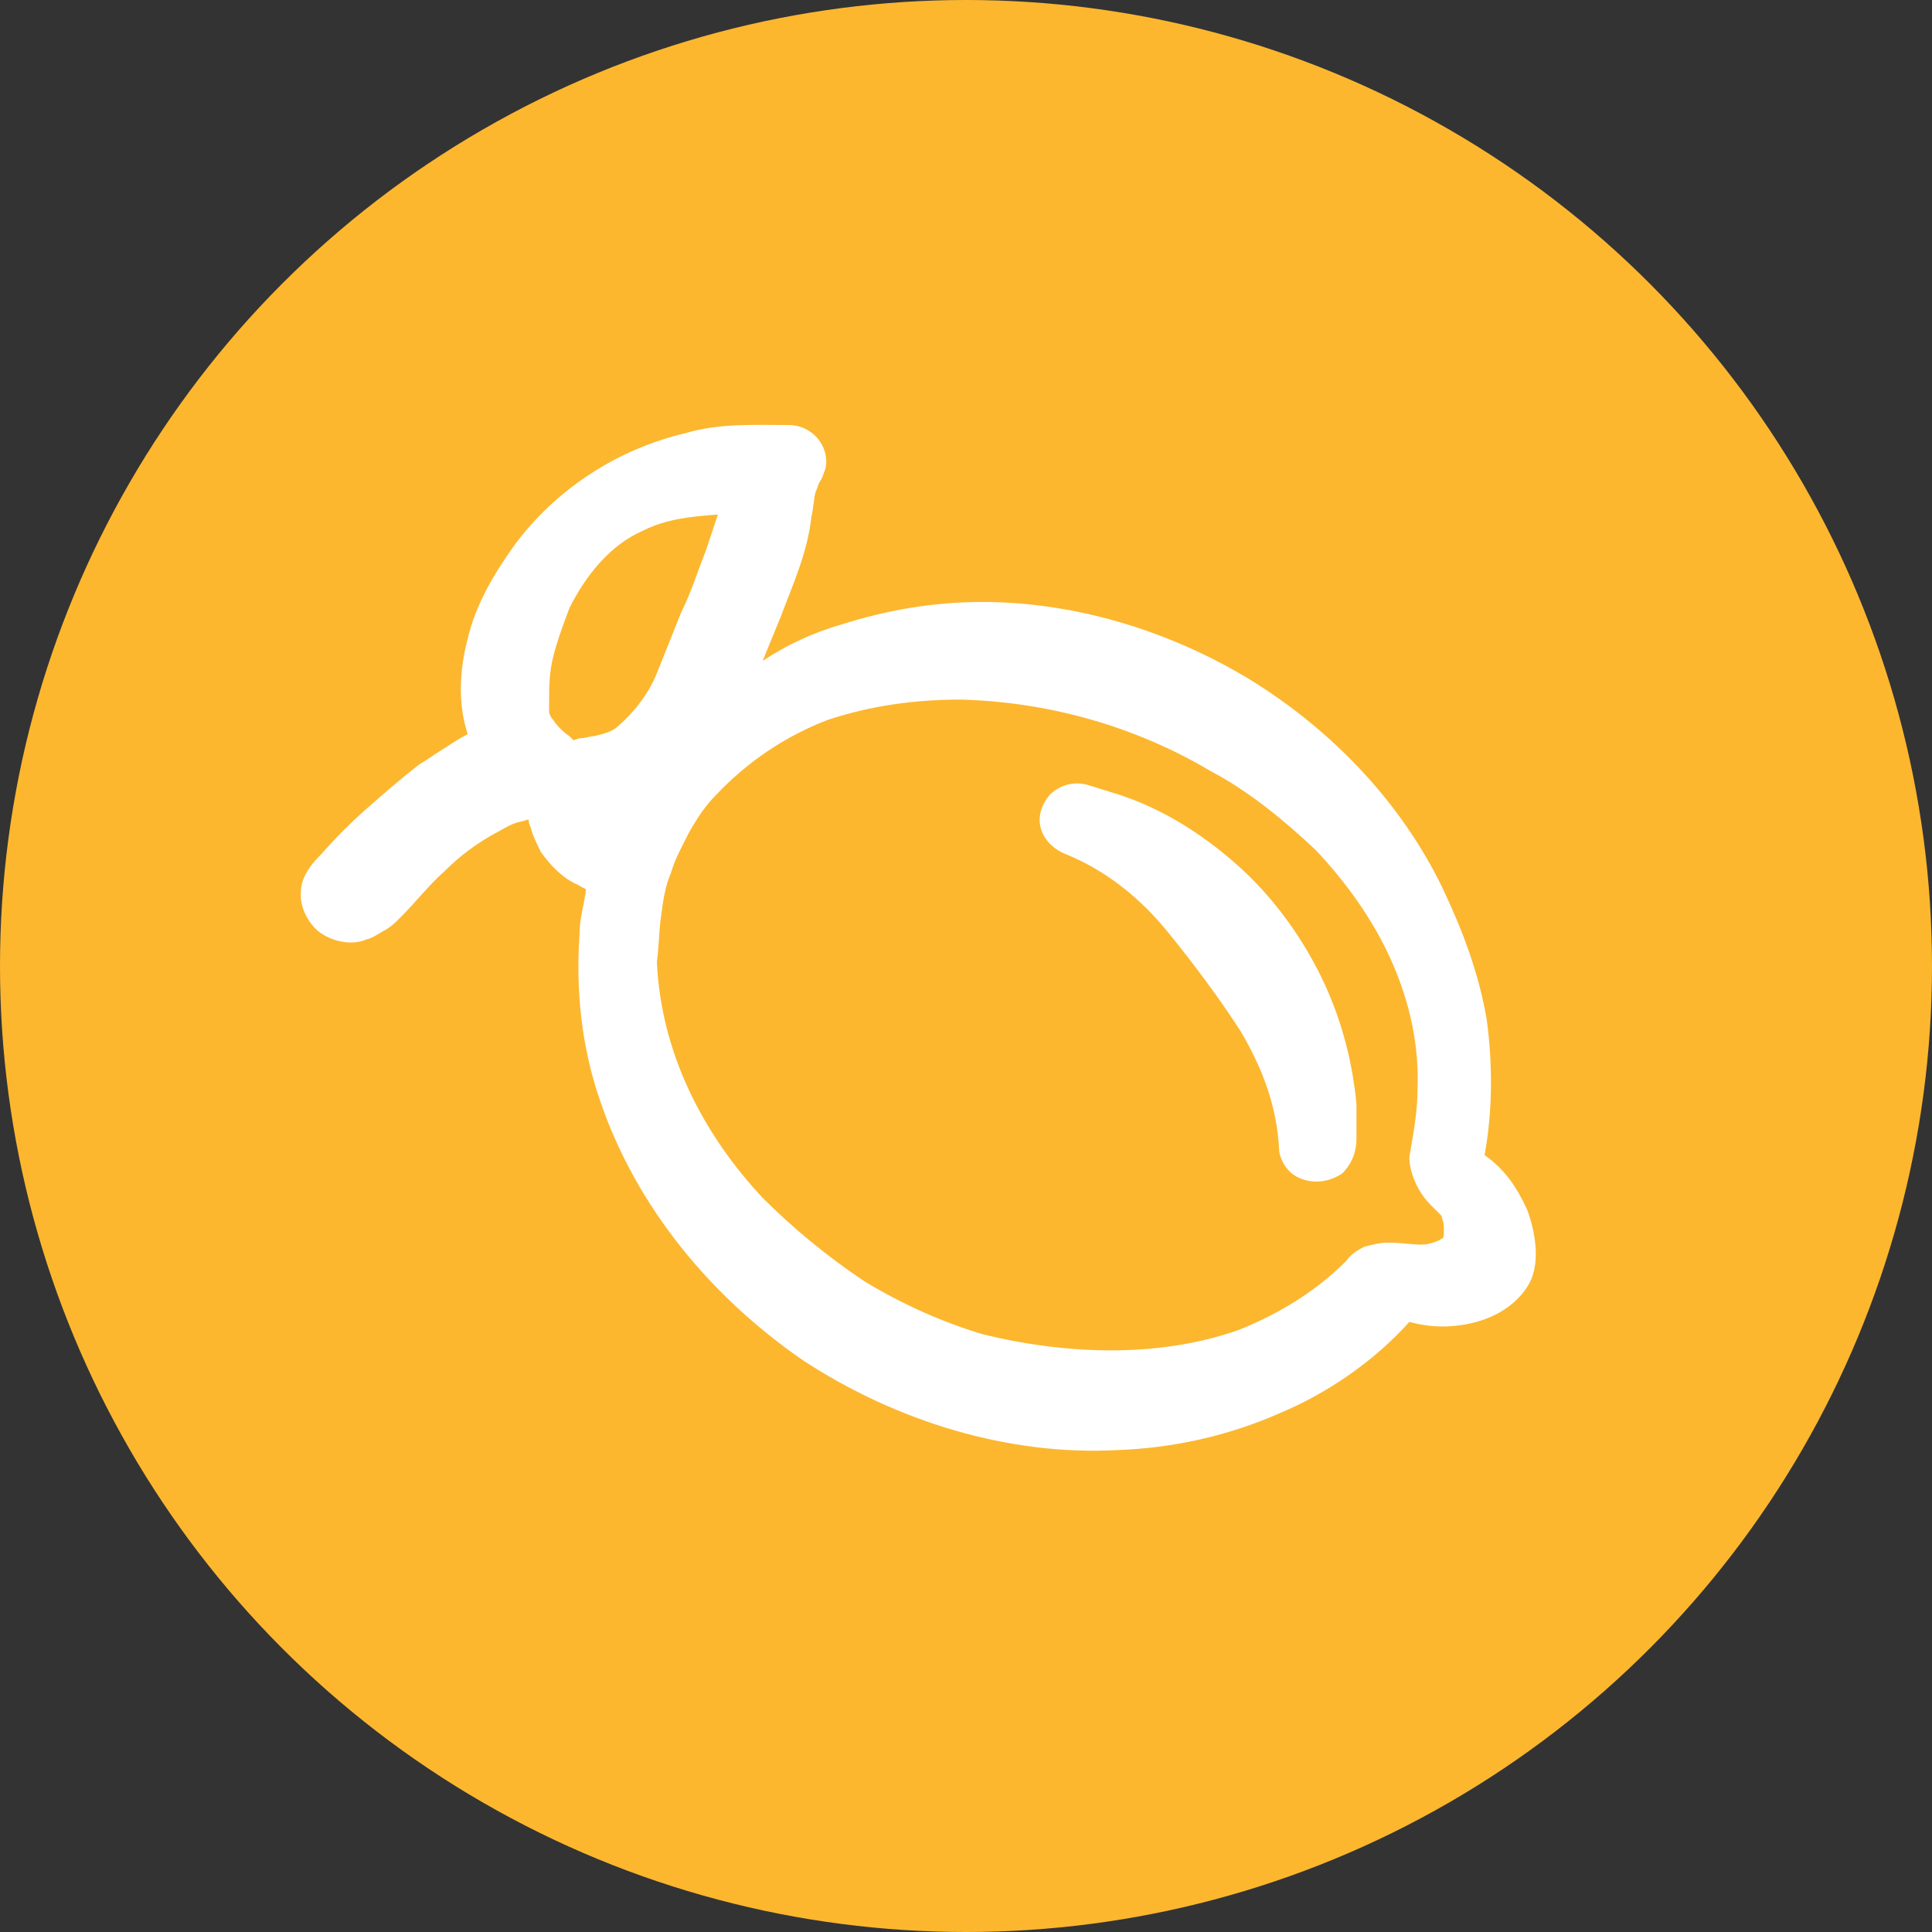
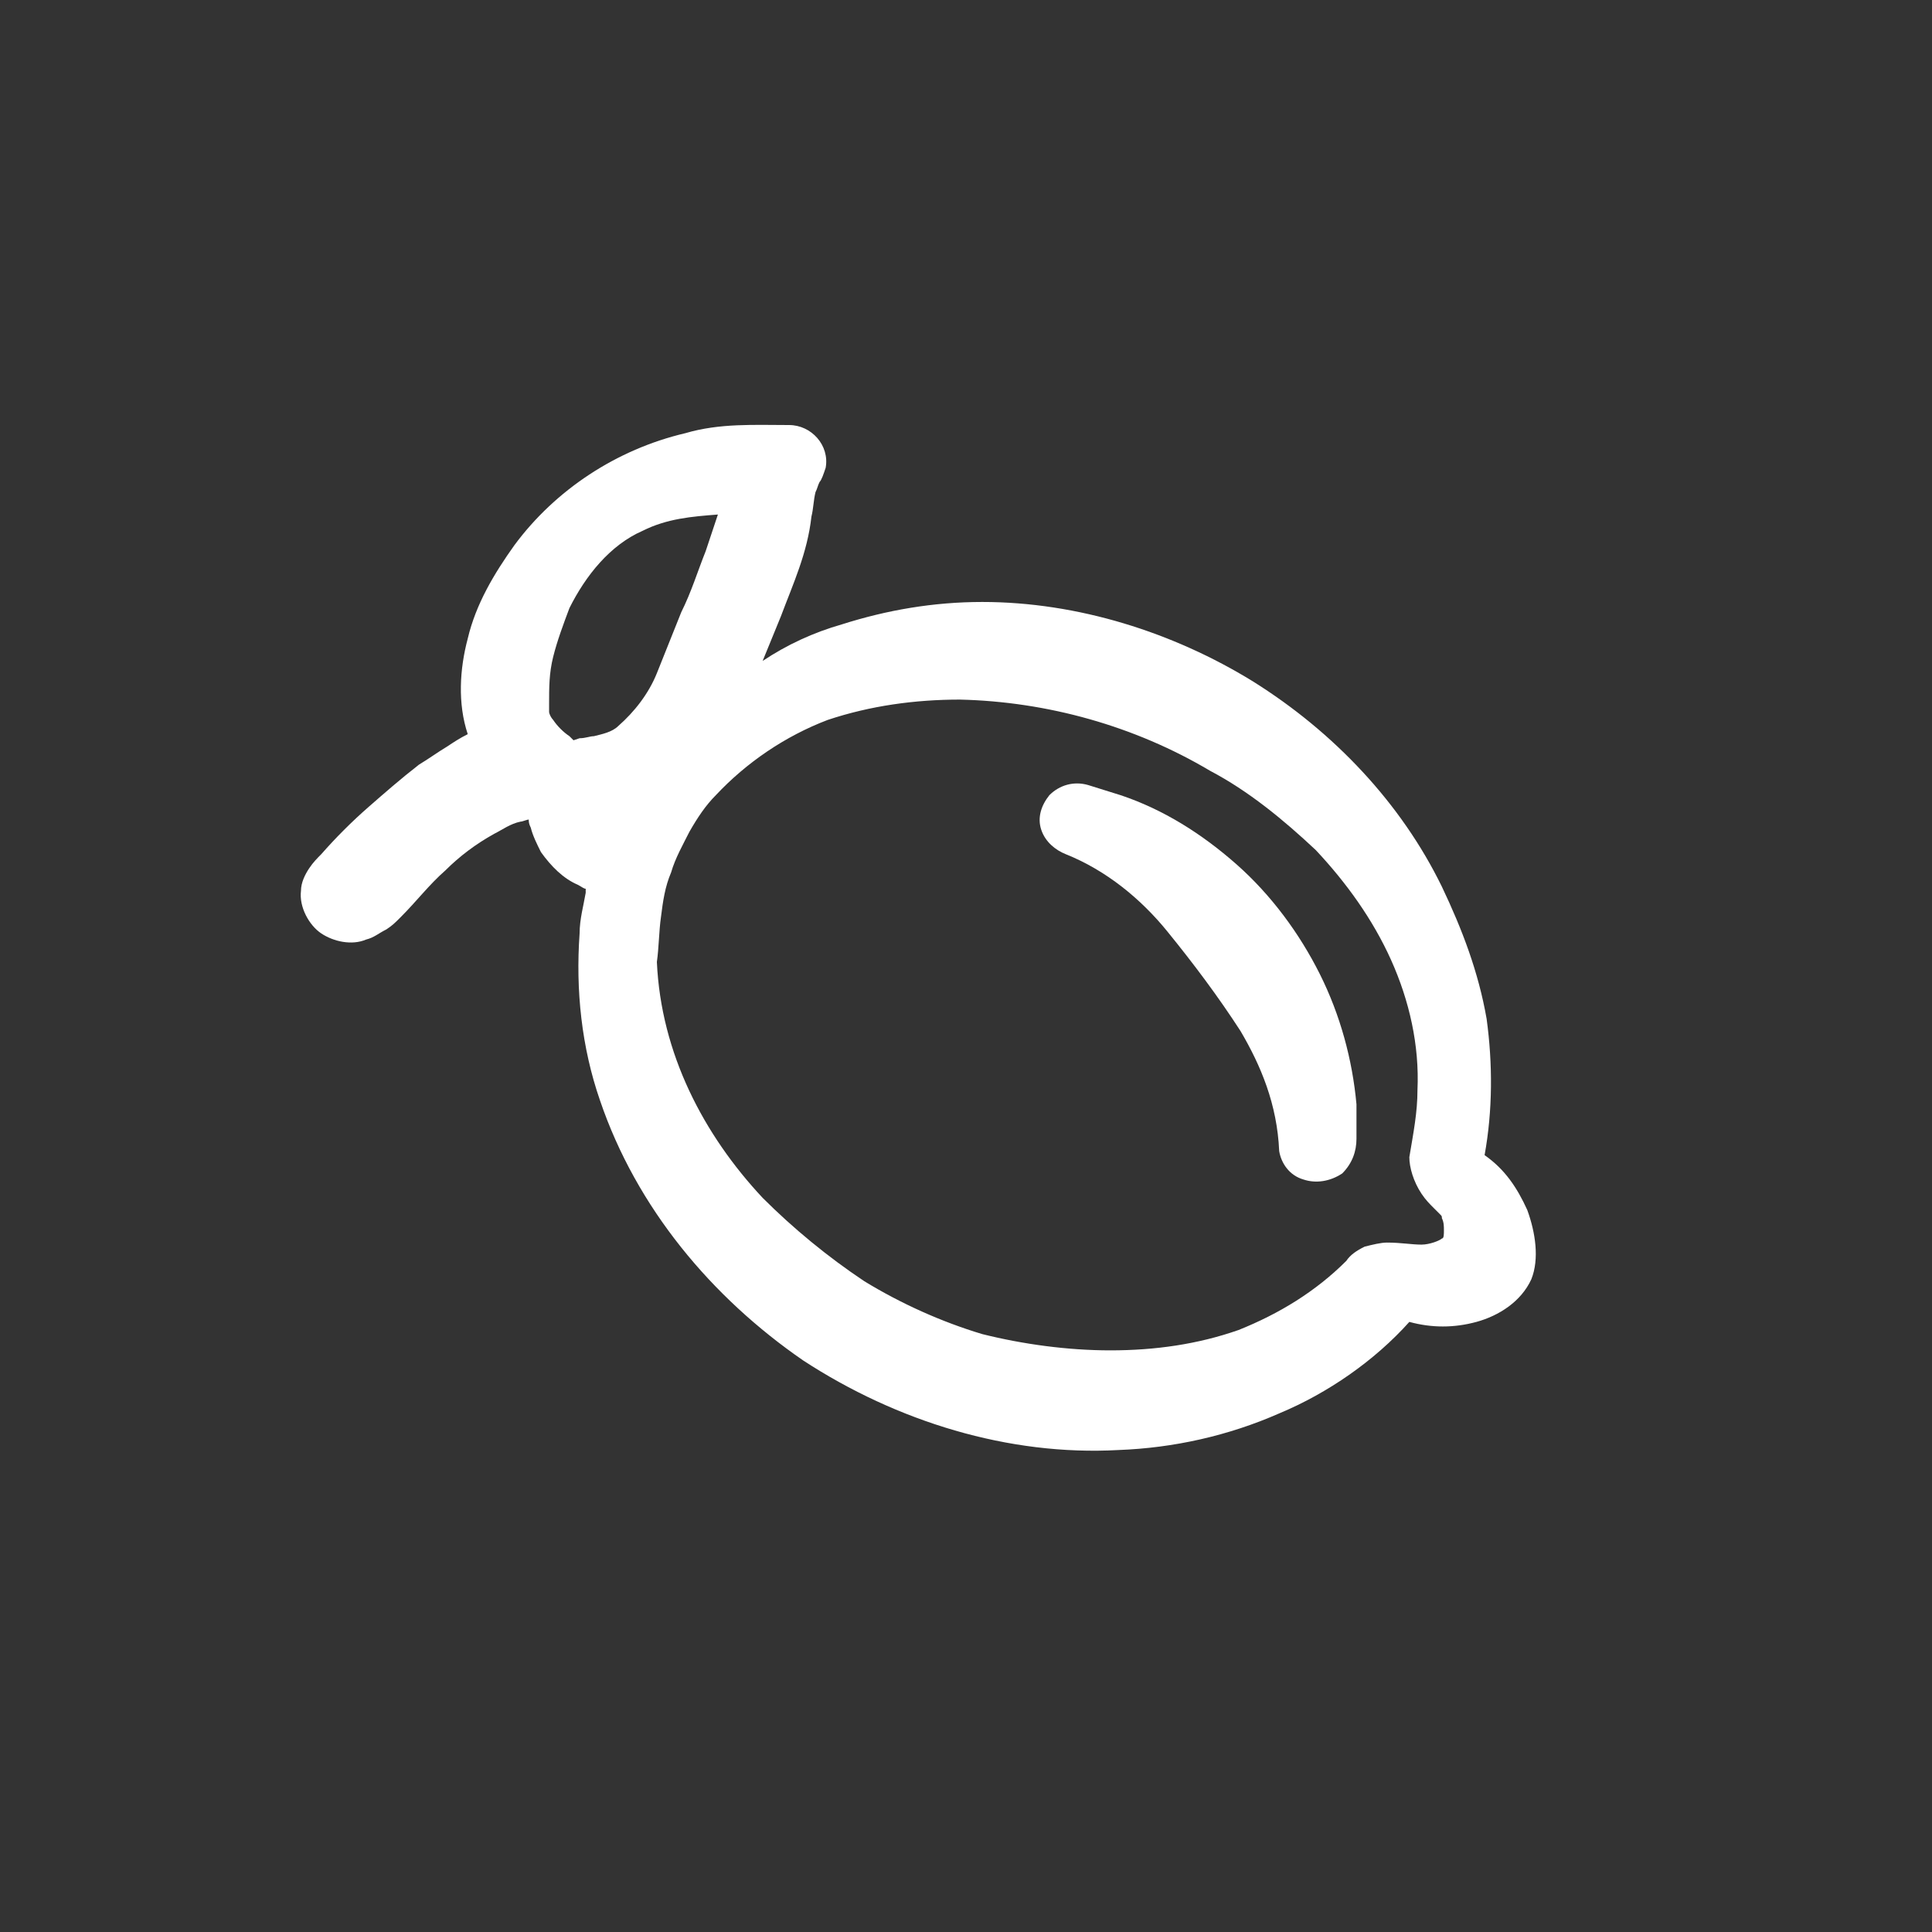
<svg xmlns="http://www.w3.org/2000/svg" version="1.1" id="Layer_1" x="0px" y="0px" viewBox="0 0 95 95" style="enable-background:new 0 0 95 95;" xml:space="preserve">
  <rect x="0" y="0" width="95" height="95" fill="#333333" stroke="none" />
  <style type="text/css">
	.st0{fill:#FCB72F;}
	.st1{fill:#FFFFFF;}
</style>
-   <circle class="st0" cx="47.5" cy="47.5" r="47.5" />
  <g>
    <path class="st1" d="M75.1,59.5c-0.5-1.1-1.1-2-2.1-2.7c0.4-2.2,0.4-4.5,0.1-6.7c-0.4-2.3-1.2-4.4-2.2-6.5c-2-4.1-5.3-7.6-9.3-10.1   c-3.9-2.4-8.6-3.9-13.3-3.9c-2.4,0-4.7,0.4-6.9,1.1c-1.4,0.4-2.7,1-3.9,1.8l0.9-2.2c0.6-1.6,1.3-3.1,1.5-4.9   c0.1-0.4,0.1-0.8,0.2-1.2c0.1-0.2,0.1-0.3,0.2-0.5c0.1-0.1,0.2-0.4,0.3-0.7c0.2-1.1-0.7-2.1-1.8-2.1c-1.7,0-3.4-0.1-5.1,0.4   c-3.4,0.8-6.4,2.8-8.4,5.5c-1,1.4-1.9,2.9-2.3,4.6c-0.4,1.5-0.5,3.2,0,4.7c-0.4,0.2-0.7,0.4-1,0.6c-0.5,0.3-0.9,0.6-1.4,0.9   c-0.9,0.7-1.7,1.4-2.5,2.1c-0.8,0.7-1.6,1.5-2.3,2.3c-0.2,0.2-0.4,0.4-0.6,0.7c-0.2,0.3-0.4,0.7-0.4,1.1c-0.1,0.8,0.4,1.7,1,2.1   c0.6,0.4,1.5,0.6,2.2,0.3c0.4-0.1,0.6-0.3,1-0.5c0.3-0.2,0.4-0.3,0.7-0.6c0.8-0.8,1.4-1.6,2.2-2.3c0.7-0.7,1.5-1.3,2.4-1.8   c0.4-0.2,0.8-0.5,1.3-0.6c0.1,0,0.3-0.1,0.4-0.1c0,0.1,0,0.2,0.1,0.4c0.1,0.4,0.3,0.8,0.5,1.2c0.5,0.7,1.1,1.3,1.8,1.6   c0.2,0.1,0.3,0.2,0.4,0.2c0,0.1,0,0.1,0,0.2c-0.1,0.6-0.3,1.3-0.3,2c-0.2,2.8,0.1,5.6,1,8.2c1.8,5.3,5.5,9.7,10,12.8   c4.6,3,10.1,4.7,15.5,4.4c2.7-0.1,5.4-0.7,7.9-1.8c2.4-1,4.7-2.6,6.4-4.5c1.1,0.3,2.2,0.3,3.3,0c1.1-0.3,2.2-1,2.7-2.1   C75.7,61.9,75.5,60.6,75.1,59.5z M69.9,58.7c0.2,0.3,0.4,0.5,0.6,0.7l0.3,0.3c0.1,0.1,0.1,0.1,0.1,0.2c0.1,0.2,0.1,0.4,0.1,0.6   c0,0.2,0,0.4-0.1,0.4c-0.1,0.1-0.6,0.3-1,0.3c-0.5,0-1-0.1-1.7-0.1c-0.3,0-0.7,0.1-1.1,0.2c-0.4,0.2-0.7,0.4-0.9,0.7   c-1.5,1.5-3.3,2.6-5.3,3.4c-2,0.7-4.1,1-6.3,1c-2.1,0-4.3-0.3-6.3-0.8c-2-0.6-4-1.5-5.8-2.6c-1.8-1.2-3.5-2.6-5-4.1   c-2.9-3.1-5-7.1-5.2-11.6c0.1-0.7,0.1-1.5,0.2-2.2c0.1-0.8,0.2-1.5,0.5-2.2c0.2-0.7,0.6-1.4,0.9-2c0.4-0.7,0.8-1.3,1.3-1.8   c1.5-1.6,3.4-2.9,5.5-3.7c2.1-0.7,4.3-1,6.5-1c4.3,0.1,8.6,1.3,12.3,3.5c1.9,1,3.6,2.4,5.2,3.9c1.5,1.6,2.8,3.4,3.7,5.4   c0.9,2,1.4,4.2,1.3,6.4c0,1.1-0.2,2.1-0.4,3.3C69.3,57.4,69.5,58.1,69.9,58.7z M28,36.2c-0.3-0.2-0.6-0.5-0.8-0.8   c-0.1-0.1-0.2-0.3-0.2-0.4c0,0,0,0,0,0c0,0,0,0,0,0l0-0.1l0-0.3c0-0.8,0-1.5,0.2-2.3c0.2-0.8,0.5-1.6,0.8-2.4   c0.8-1.6,2-3.1,3.6-3.8c1.2-0.6,2.4-0.7,3.7-0.8c-0.2,0.6-0.4,1.2-0.6,1.8c-0.4,1-0.7,2-1.2,3c-0.4,1-0.8,2-1.2,3   c-0.4,1-1.1,1.9-1.9,2.6c-0.3,0.3-0.8,0.4-1.2,0.5c-0.2,0-0.4,0.1-0.7,0.1l-0.3,0.1L28,36.2C28.1,36.3,28.1,36.3,28,36.2   C28.1,36.2,28.1,36.2,28,36.2z" />
    <path class="st1" d="M64.9,47.9c-1-2-2.4-3.9-4.1-5.4c-1.7-1.5-3.6-2.7-5.7-3.4l-1.6-0.5c-0.7-0.2-1.4,0-1.9,0.5   c-0.4,0.5-0.6,1.1-0.4,1.7c0.2,0.6,0.7,1,1.2,1.2c2,0.8,3.7,2.2,5,3.8c1.3,1.6,2.5,3.2,3.6,4.9c1,1.7,1.8,3.6,1.9,5.9   c0.1,0.6,0.5,1.2,1.2,1.4c0.6,0.2,1.3,0.1,1.9-0.3c0.5-0.5,0.7-1.1,0.7-1.7c0-0.6,0-1.1,0-1.7C66.5,52.1,65.9,49.9,64.9,47.9z" />
  </g>
</svg>